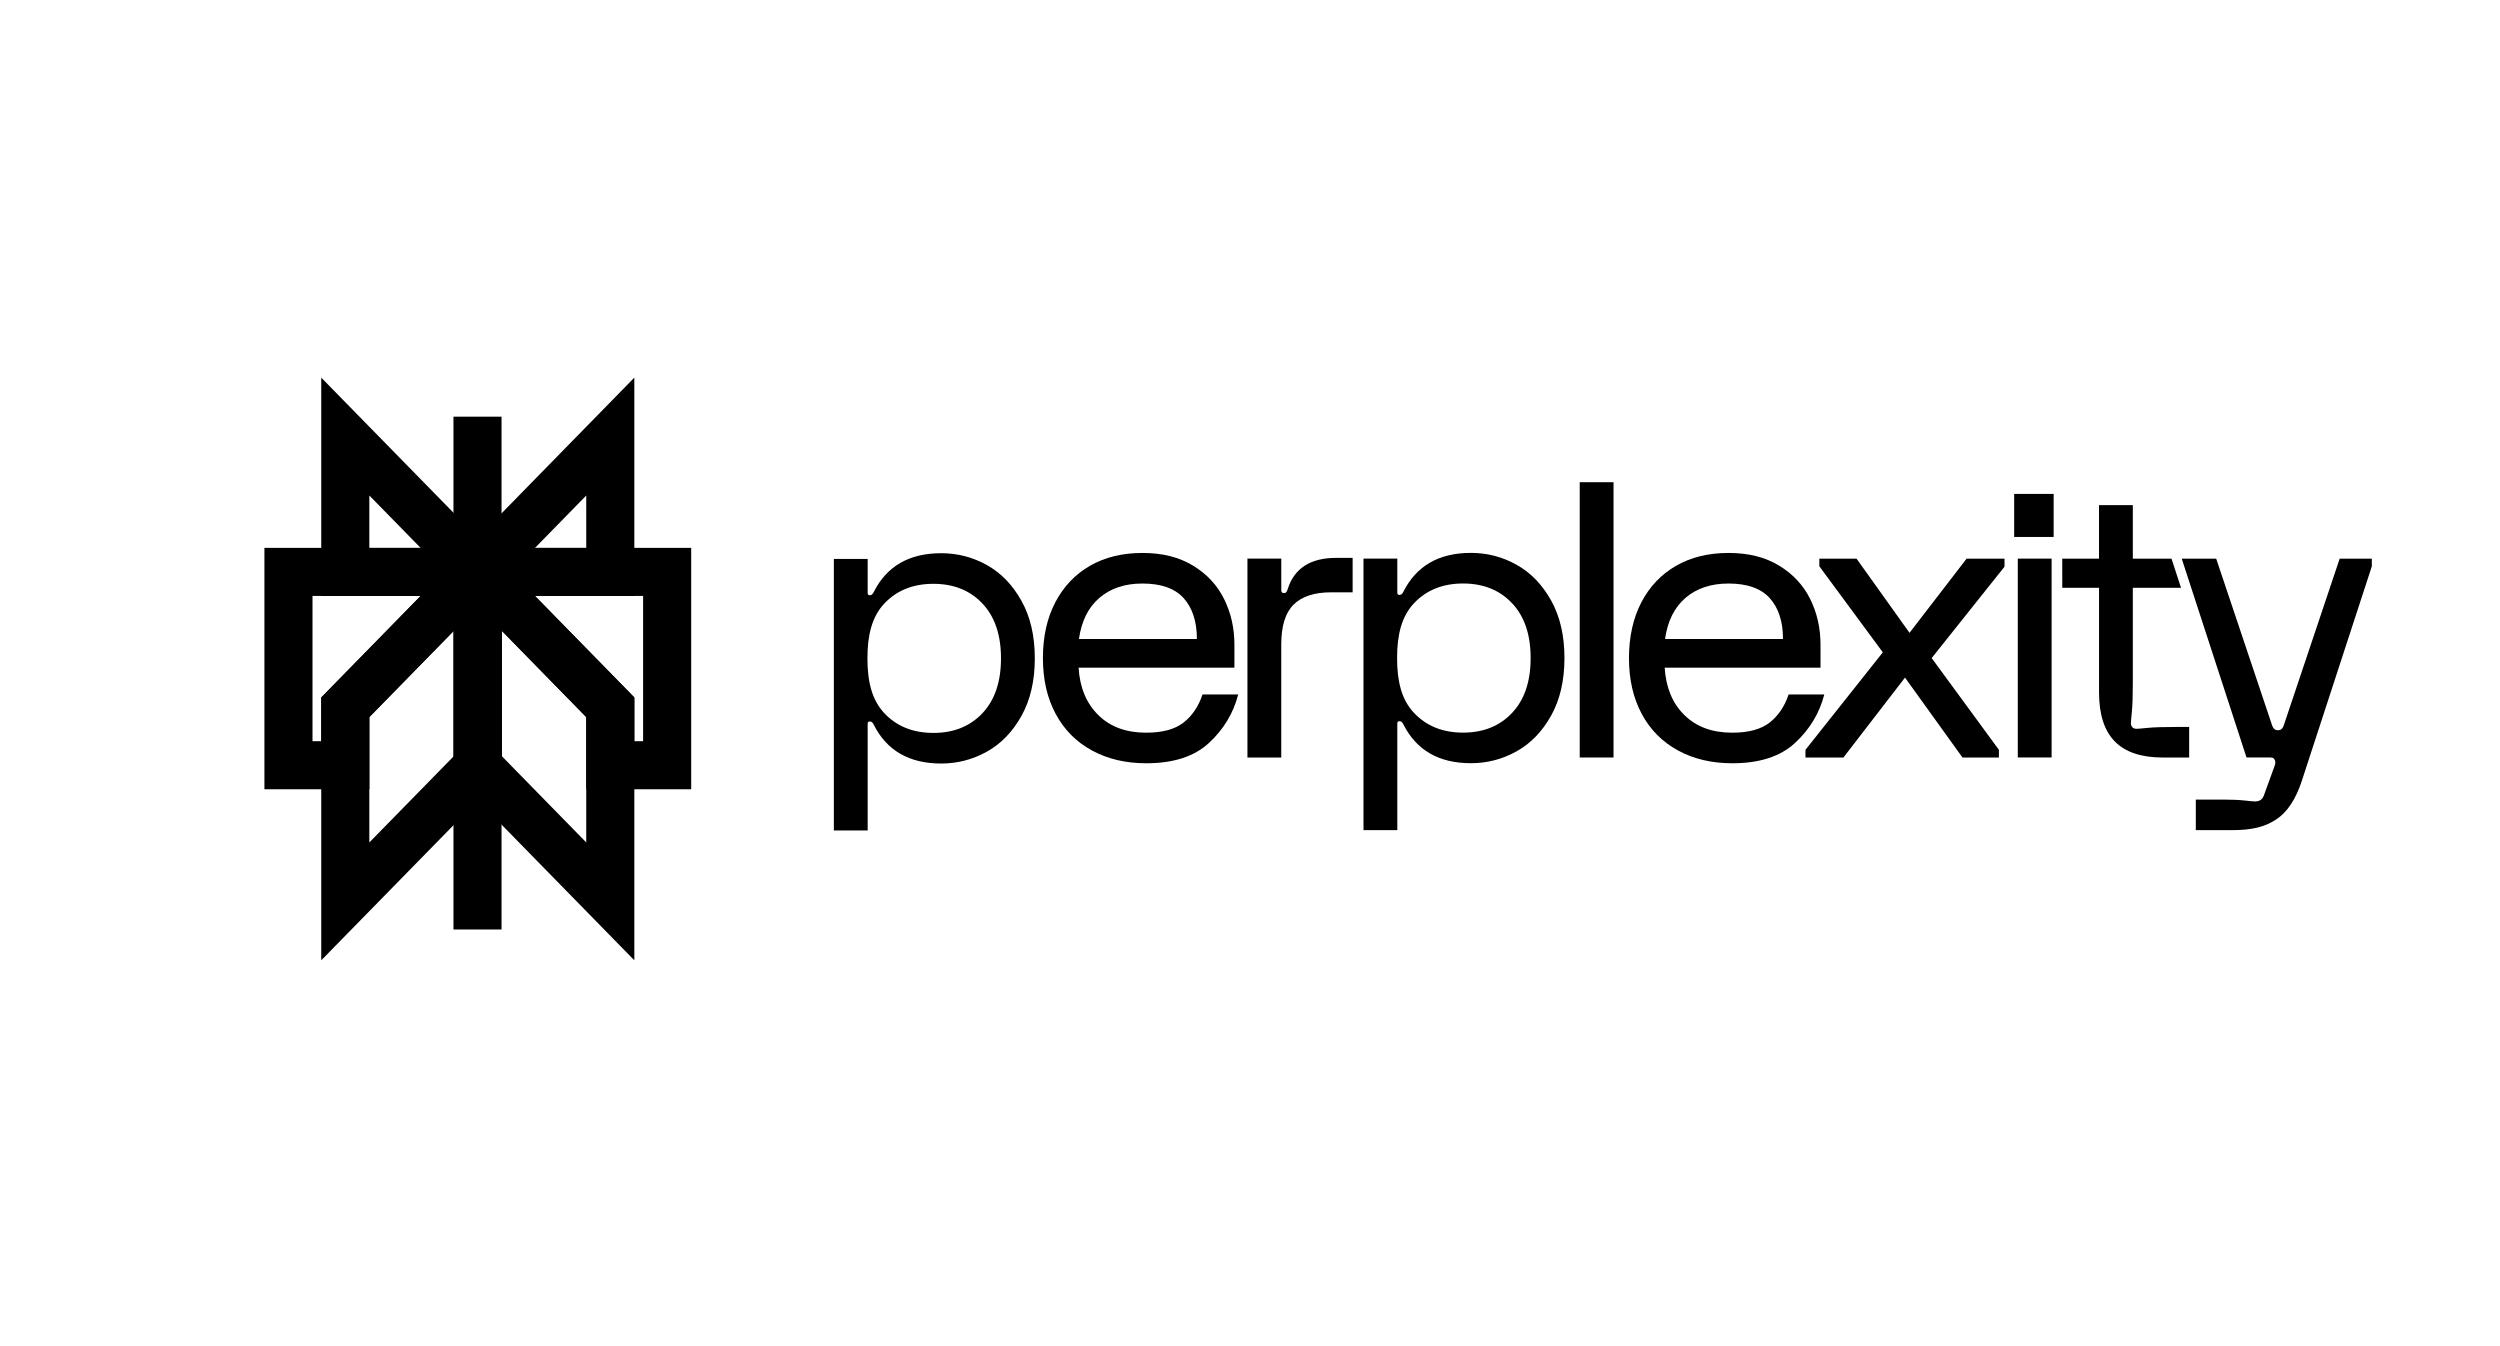
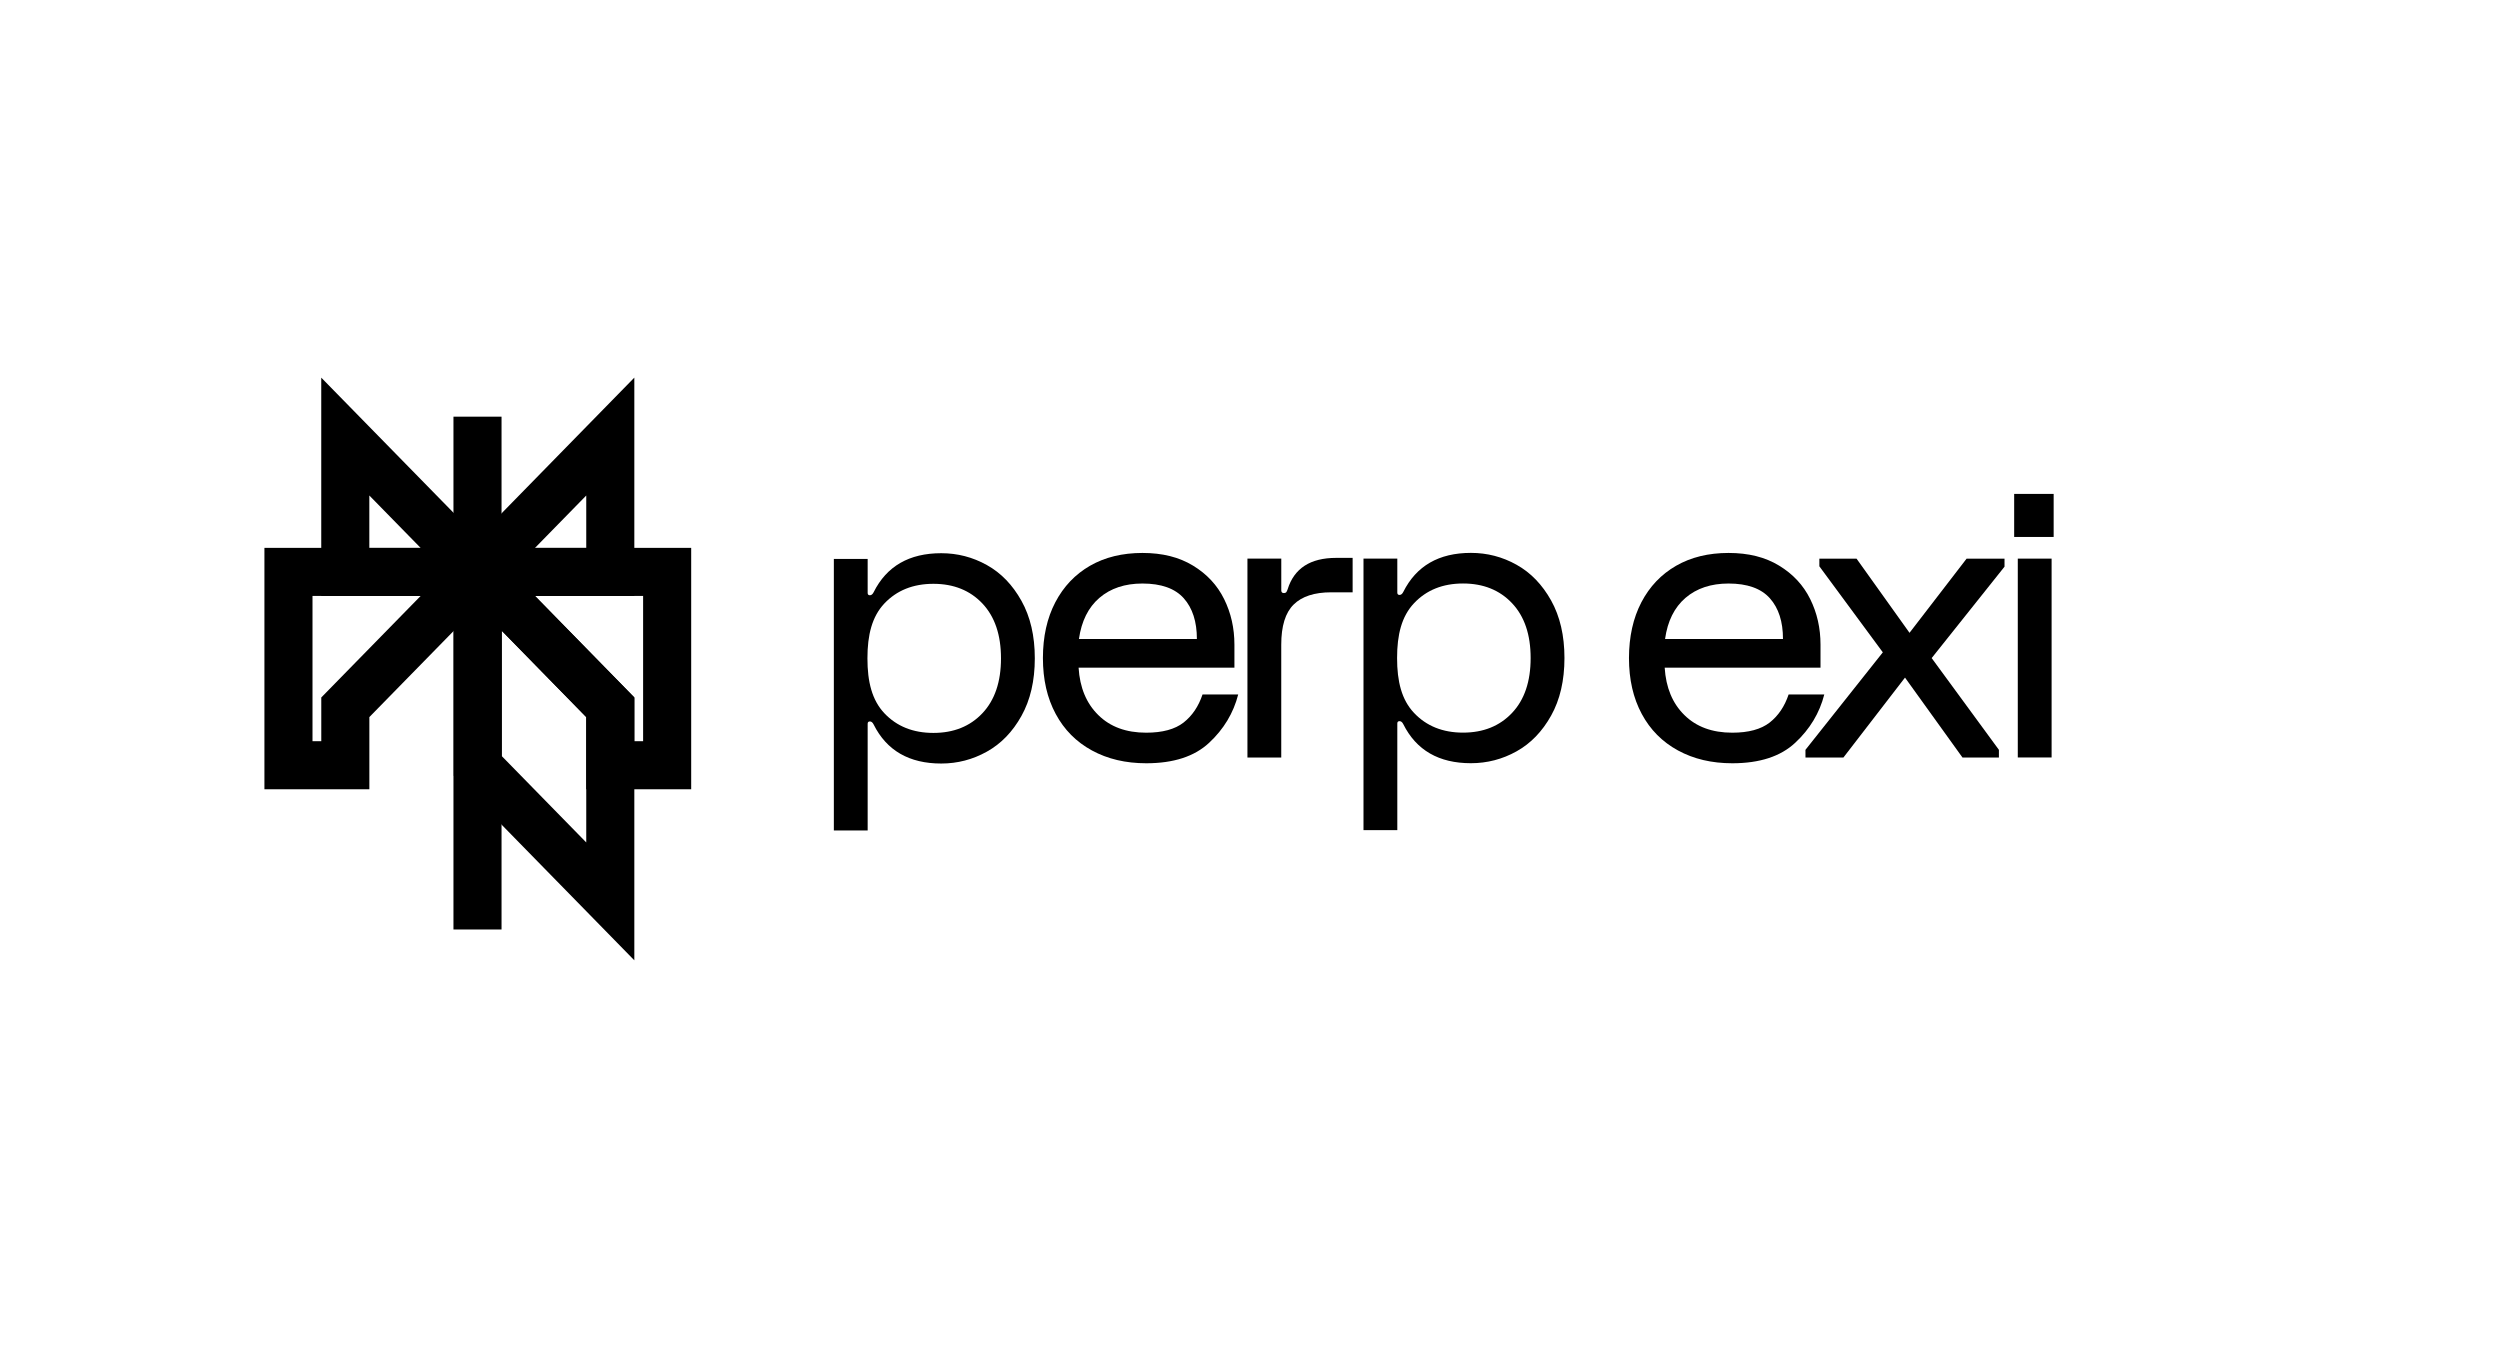
<svg xmlns="http://www.w3.org/2000/svg" width="78" height="42" viewBox="0 0 78 42" fill="none">
  <path d="M19.041 13.621L14.908 17.845H19.041V13.621ZM19.041 13.621V14.777" stroke="black" stroke-width="1.5" stroke-miterlimit="10" />
  <path d="M14.908 17.845L10.773 13.621V17.845H14.908Z" stroke="black" stroke-width="1.5" stroke-miterlimit="10" />
  <path d="M14.898 13V29" stroke="black" stroke-width="1.5" stroke-miterlimit="10" />
  <path d="M19.041 22.067L14.908 17.844V23.899L19.041 28.123V22.067Z" stroke="black" stroke-width="1.5" stroke-miterlimit="10" />
-   <path d="M10.773 22.067L14.908 17.844V23.899L10.773 28.123V22.067Z" stroke="black" stroke-width="1.5" stroke-miterlimit="10" />
  <path d="M9 17.844V23.875H10.774V22.067L14.907 17.844H9Z" stroke="black" stroke-width="1.5" stroke-miterlimit="10" />
  <path d="M14.908 17.844L19.041 22.067V23.875H20.815V17.844H14.908Z" stroke="black" stroke-width="1.5" stroke-miterlimit="10" />
  <path d="M32.926 18.791C33.184 18.298 33.545 17.919 34.01 17.651C34.474 17.385 35.02 17.252 35.644 17.252C36.269 17.252 36.786 17.383 37.22 17.646C37.654 17.909 37.978 18.257 38.192 18.69C38.407 19.124 38.514 19.598 38.514 20.116V20.831H33.652C33.69 21.452 33.895 21.945 34.267 22.31C34.638 22.677 35.136 22.86 35.761 22.86C36.268 22.86 36.658 22.754 36.927 22.544C37.197 22.332 37.394 22.041 37.519 21.667H38.632C38.484 22.247 38.181 22.75 37.725 23.175C37.268 23.602 36.613 23.814 35.762 23.814C35.121 23.814 34.557 23.681 34.068 23.414C33.58 23.148 33.203 22.769 32.938 22.275C32.672 21.781 32.539 21.201 32.539 20.532C32.539 19.865 32.668 19.284 32.926 18.791ZM37.343 19.936C37.343 19.395 37.206 18.972 36.933 18.665C36.66 18.36 36.231 18.206 35.644 18.206C35.097 18.206 34.65 18.355 34.302 18.653C33.954 18.952 33.742 19.38 33.663 19.936H37.343Z" fill="black" />
  <path d="M39.976 17.43V18.42C39.976 18.476 40.003 18.504 40.058 18.504C40.089 18.504 40.112 18.496 40.128 18.48C40.144 18.463 40.159 18.432 40.175 18.384C40.378 17.732 40.882 17.406 41.687 17.406H42.202V18.48H41.534C41.01 18.48 40.62 18.607 40.362 18.862C40.103 19.116 39.975 19.534 39.975 20.115V23.634H38.92V17.429H39.976V17.43Z" fill="black" />
  <path d="M48.395 22.327C48.118 22.824 47.758 23.196 47.316 23.442C46.875 23.688 46.4 23.812 45.892 23.812C44.892 23.812 44.189 23.407 43.783 22.595C43.752 22.532 43.713 22.5 43.666 22.5C43.62 22.5 43.596 22.523 43.596 22.571V25.9H42.541V17.429H43.596V18.491C43.596 18.538 43.62 18.562 43.666 18.562C43.713 18.562 43.752 18.53 43.783 18.467C44.189 17.656 44.892 17.25 45.892 17.25C46.4 17.25 46.875 17.373 47.316 17.62C47.758 17.866 48.117 18.238 48.395 18.735C48.672 19.232 48.811 19.831 48.811 20.53C48.811 21.231 48.673 21.83 48.395 22.327ZM47.176 18.82C46.789 18.41 46.279 18.205 45.647 18.205C45.015 18.205 44.505 18.41 44.118 18.82C43.731 19.229 43.589 19.8 43.589 20.531C43.589 21.263 43.731 21.834 44.118 22.243C44.505 22.653 45.015 22.858 45.647 22.858C46.279 22.858 46.789 22.653 47.176 22.243C47.563 21.834 47.756 21.263 47.756 20.531C47.756 19.8 47.563 19.23 47.176 18.82Z" fill="black" />
-   <path d="M50.342 15.045V23.634H49.287V15.045H50.342Z" fill="black" />
  <path d="M51.211 18.791C51.469 18.298 51.83 17.919 52.296 17.651C52.76 17.385 53.305 17.252 53.93 17.252C54.555 17.252 55.073 17.383 55.506 17.646C55.94 17.909 56.264 18.257 56.478 18.69C56.693 19.124 56.8 19.598 56.8 20.116V20.831H51.938C51.977 21.452 52.181 21.945 52.553 22.31C52.924 22.677 53.422 22.86 54.047 22.86C54.554 22.86 54.943 22.754 55.213 22.544C55.483 22.332 55.68 22.041 55.805 21.667H56.918C56.77 22.247 56.467 22.75 56.01 23.175C55.553 23.602 54.898 23.814 54.047 23.814C53.407 23.814 52.842 23.681 52.353 23.414C51.865 23.148 51.488 22.769 51.223 22.275C50.957 21.781 50.824 21.201 50.824 20.532C50.825 19.865 50.954 19.284 51.211 18.791ZM55.629 19.936C55.629 19.395 55.493 18.972 55.219 18.665C54.946 18.36 54.516 18.206 53.93 18.206C53.384 18.206 52.936 18.355 52.588 18.653C52.24 18.952 52.028 19.38 51.95 19.936H55.629Z" fill="black" />
  <path d="M56.33 23.395L58.744 20.353L56.764 17.669V17.43H57.924L59.577 19.744L61.358 17.43H62.541V17.68L60.268 20.532L62.366 23.395V23.634H61.229L59.436 21.141L57.515 23.634H56.331L56.33 23.395Z" fill="black" />
  <path d="M64.074 15.41V16.753H62.842V15.41H64.074ZM64.01 23.633H62.955V17.429H64.01V23.633Z" fill="black" />
-   <path d="M64.342 17.43H65.489V15.76H66.544V17.43H67.751L68.048 18.34H66.544V21.308C66.544 21.713 66.534 22.013 66.514 22.209C66.494 22.403 66.485 22.521 66.485 22.56C66.485 22.616 66.501 22.66 66.532 22.692C66.564 22.724 66.606 22.739 66.662 22.739C66.7 22.739 66.815 22.729 67.007 22.71C67.198 22.69 67.494 22.681 67.892 22.681H68.302V23.635H67.482C66.81 23.635 66.31 23.468 65.982 23.133C65.654 22.799 65.49 22.29 65.49 21.606V18.34H64.343L64.342 17.43Z" fill="black" />
-   <path d="M68.07 17.43H69.145L70.891 22.635C70.915 22.698 70.952 22.783 71.072 22.783C71.192 22.783 71.228 22.698 71.252 22.635L72.998 17.43H74.001V17.669L71.817 24.362C71.629 24.935 71.366 25.334 71.026 25.561C70.686 25.788 70.291 25.901 69.635 25.901H68.509V24.947H69.365C69.638 24.947 69.86 24.957 70.032 24.976C70.204 24.996 70.314 25.005 70.36 25.005C70.493 25.005 70.583 24.946 70.63 24.826L70.959 23.92C70.998 23.824 71.001 23.753 70.97 23.705C70.955 23.673 70.935 23.654 70.912 23.645C70.888 23.637 70.853 23.633 70.807 23.633H70.091L68.07 17.43Z" fill="black" />
  <path d="M31.869 22.337C31.593 22.833 31.233 23.205 30.791 23.451C30.349 23.698 29.874 23.822 29.367 23.822C28.367 23.822 27.663 23.417 27.258 22.605C27.226 22.541 27.188 22.509 27.141 22.509C27.094 22.509 27.071 22.533 27.071 22.581V25.91H26.016V17.439H27.071V18.5C27.071 18.548 27.094 18.572 27.141 18.572C27.188 18.572 27.226 18.54 27.258 18.477C27.663 17.665 28.367 17.26 29.367 17.26C29.874 17.26 30.349 17.383 30.791 17.63C31.233 17.876 31.592 18.248 31.869 18.745C32.147 19.242 32.286 19.84 32.286 20.54C32.286 21.241 32.147 21.84 31.869 22.337ZM30.651 18.829C30.264 18.42 29.754 18.215 29.122 18.215C28.489 18.215 27.979 18.42 27.592 18.829C27.206 19.239 27.064 19.809 27.064 20.541C27.064 21.273 27.206 21.843 27.592 22.253C27.979 22.663 28.489 22.867 29.122 22.867C29.754 22.867 30.264 22.663 30.651 22.253C31.038 21.843 31.231 21.272 31.231 20.541C31.231 19.809 31.038 19.24 30.651 18.829Z" fill="black" />
</svg>